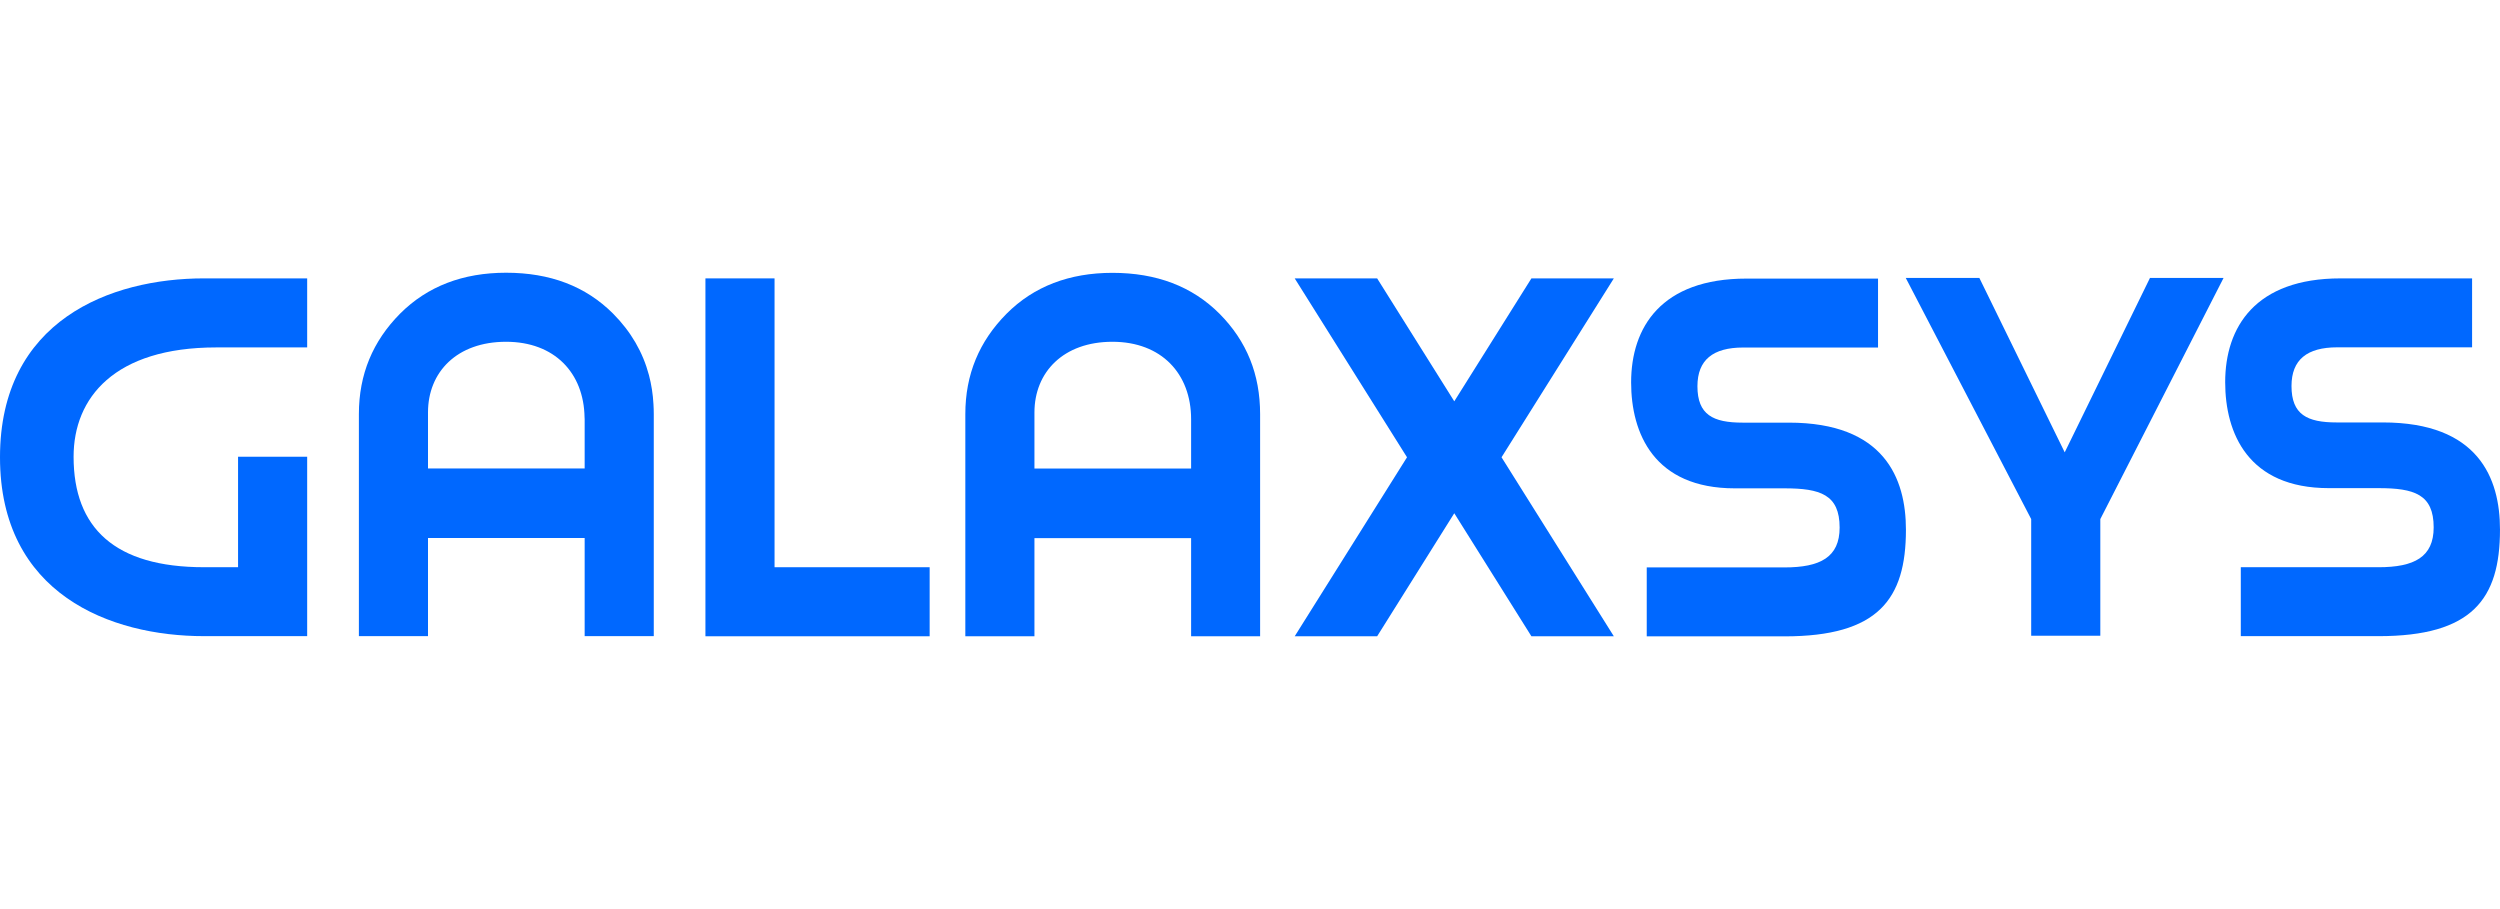
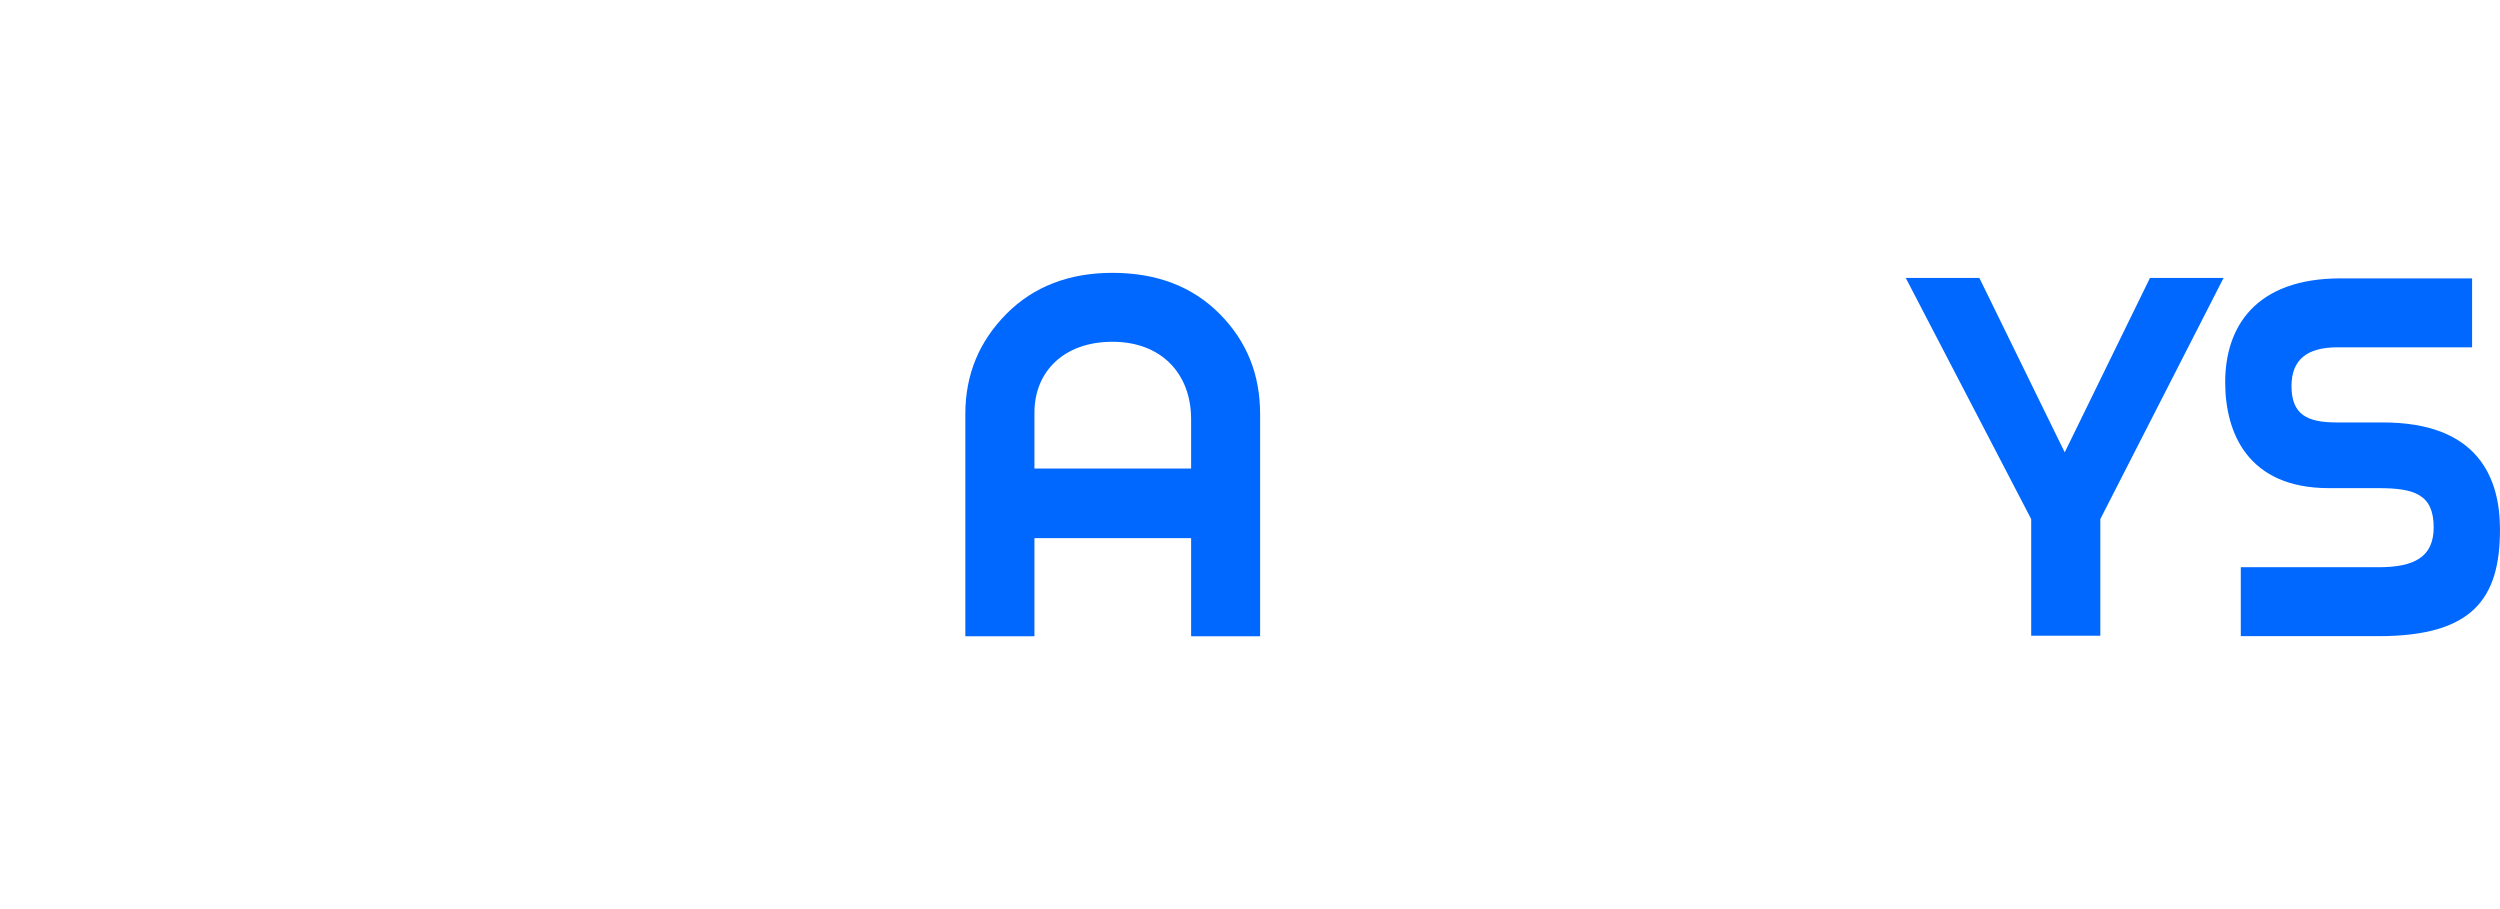
<svg xmlns="http://www.w3.org/2000/svg" width="220" height="80" viewBox="0 0 220 80" fill="none">
-   <path d="M17.954 24.497C9.71 24.497 0 28.198 0 40.239C0 52.281 9.71 55.981 17.954 55.981H27.031V40.193H20.949V49.915H17.954C10.104 49.915 6.476 46.462 6.476 40.193C6.476 35.01 10.058 30.573 19.035 30.573H27.031V24.497H17.954Z" fill="#0068FF" />
-   <path d="M57.505 35.572C57.459 34.688 57.322 33.832 57.111 33.022C56.571 30.987 55.526 29.183 53.951 27.599C51.542 25.188 48.409 24 44.534 24C40.751 24 37.618 25.188 35.209 27.599C32.809 30.021 31.582 32.939 31.582 36.437V55.981H37.664V47.346H51.45V55.981H57.532V36.437C57.532 36.143 57.523 35.857 57.505 35.572ZM37.664 41.224V36.29C37.664 32.736 40.211 30.076 44.534 30.076C48.794 30.076 51.377 32.81 51.441 36.723V36.732C51.45 36.778 51.45 36.824 51.45 36.879V41.224H37.664Z" fill="#0068FF" />
-   <path d="M81.809 55.982V49.916H68.16V24.498H62.078V55.992H81.809V55.982Z" fill="#0068FF" />
  <path d="M107.318 27.609C104.909 25.197 101.767 24.01 97.892 24.01C94.118 24.01 90.977 25.197 88.576 27.609C86.177 30.03 84.949 32.94 84.949 36.447V55.991H91.031V47.356H104.818V55.991H110.89V36.447C110.89 32.94 109.718 30.03 107.318 27.609ZM104.818 41.234H91.031V36.3C91.031 32.746 93.578 30.076 97.892 30.076C102.216 30.076 104.818 32.894 104.818 36.889V41.234Z" fill="#0068FF" />
-   <path d="M142.018 24.498H134.764L127.976 35.315L121.189 24.498H113.934L123.817 40.24L113.934 55.992H121.189L127.976 45.165L134.764 55.992H142.018L132.135 40.24L142.018 24.498Z" fill="#0068FF" />
-   <path d="M153.689 24.516C146.186 24.516 143.539 28.806 143.539 33.648C143.539 38.14 145.555 42.974 152.663 42.974H157.032C160.174 42.974 161.887 43.517 161.887 46.426C161.887 49.04 160.174 49.933 157.032 49.933H144.913V56H157.032C165.276 56 167.722 52.741 167.722 46.619C167.722 42.081 165.807 37.192 157.417 37.192H153.35C150.748 37.192 149.374 36.502 149.374 33.989C149.374 31.669 150.748 30.582 153.395 30.582H165.267V24.516H153.689Z" fill="#0068FF" />
  <path d="M195.673 24.46H189.197L181.695 39.806L174.184 24.46H167.707L178.745 45.68V55.944H184.828V45.68L195.673 24.46Z" fill="#0068FF" />
  <path d="M205.965 24.498C198.464 24.498 195.816 28.788 195.816 33.63C195.816 38.123 197.831 42.956 204.939 42.956H209.309C212.451 42.956 214.163 43.499 214.163 46.408C214.163 49.023 212.451 49.916 209.309 49.916H197.19V55.982H209.309C217.553 55.982 219.999 52.723 219.999 46.601C219.999 42.063 218.084 37.175 209.694 37.175H205.627C203.026 37.175 201.652 36.484 201.652 33.971C201.652 31.651 203.025 30.565 205.673 30.565H217.544V24.498H205.965Z" fill="#0068FF" />
</svg>